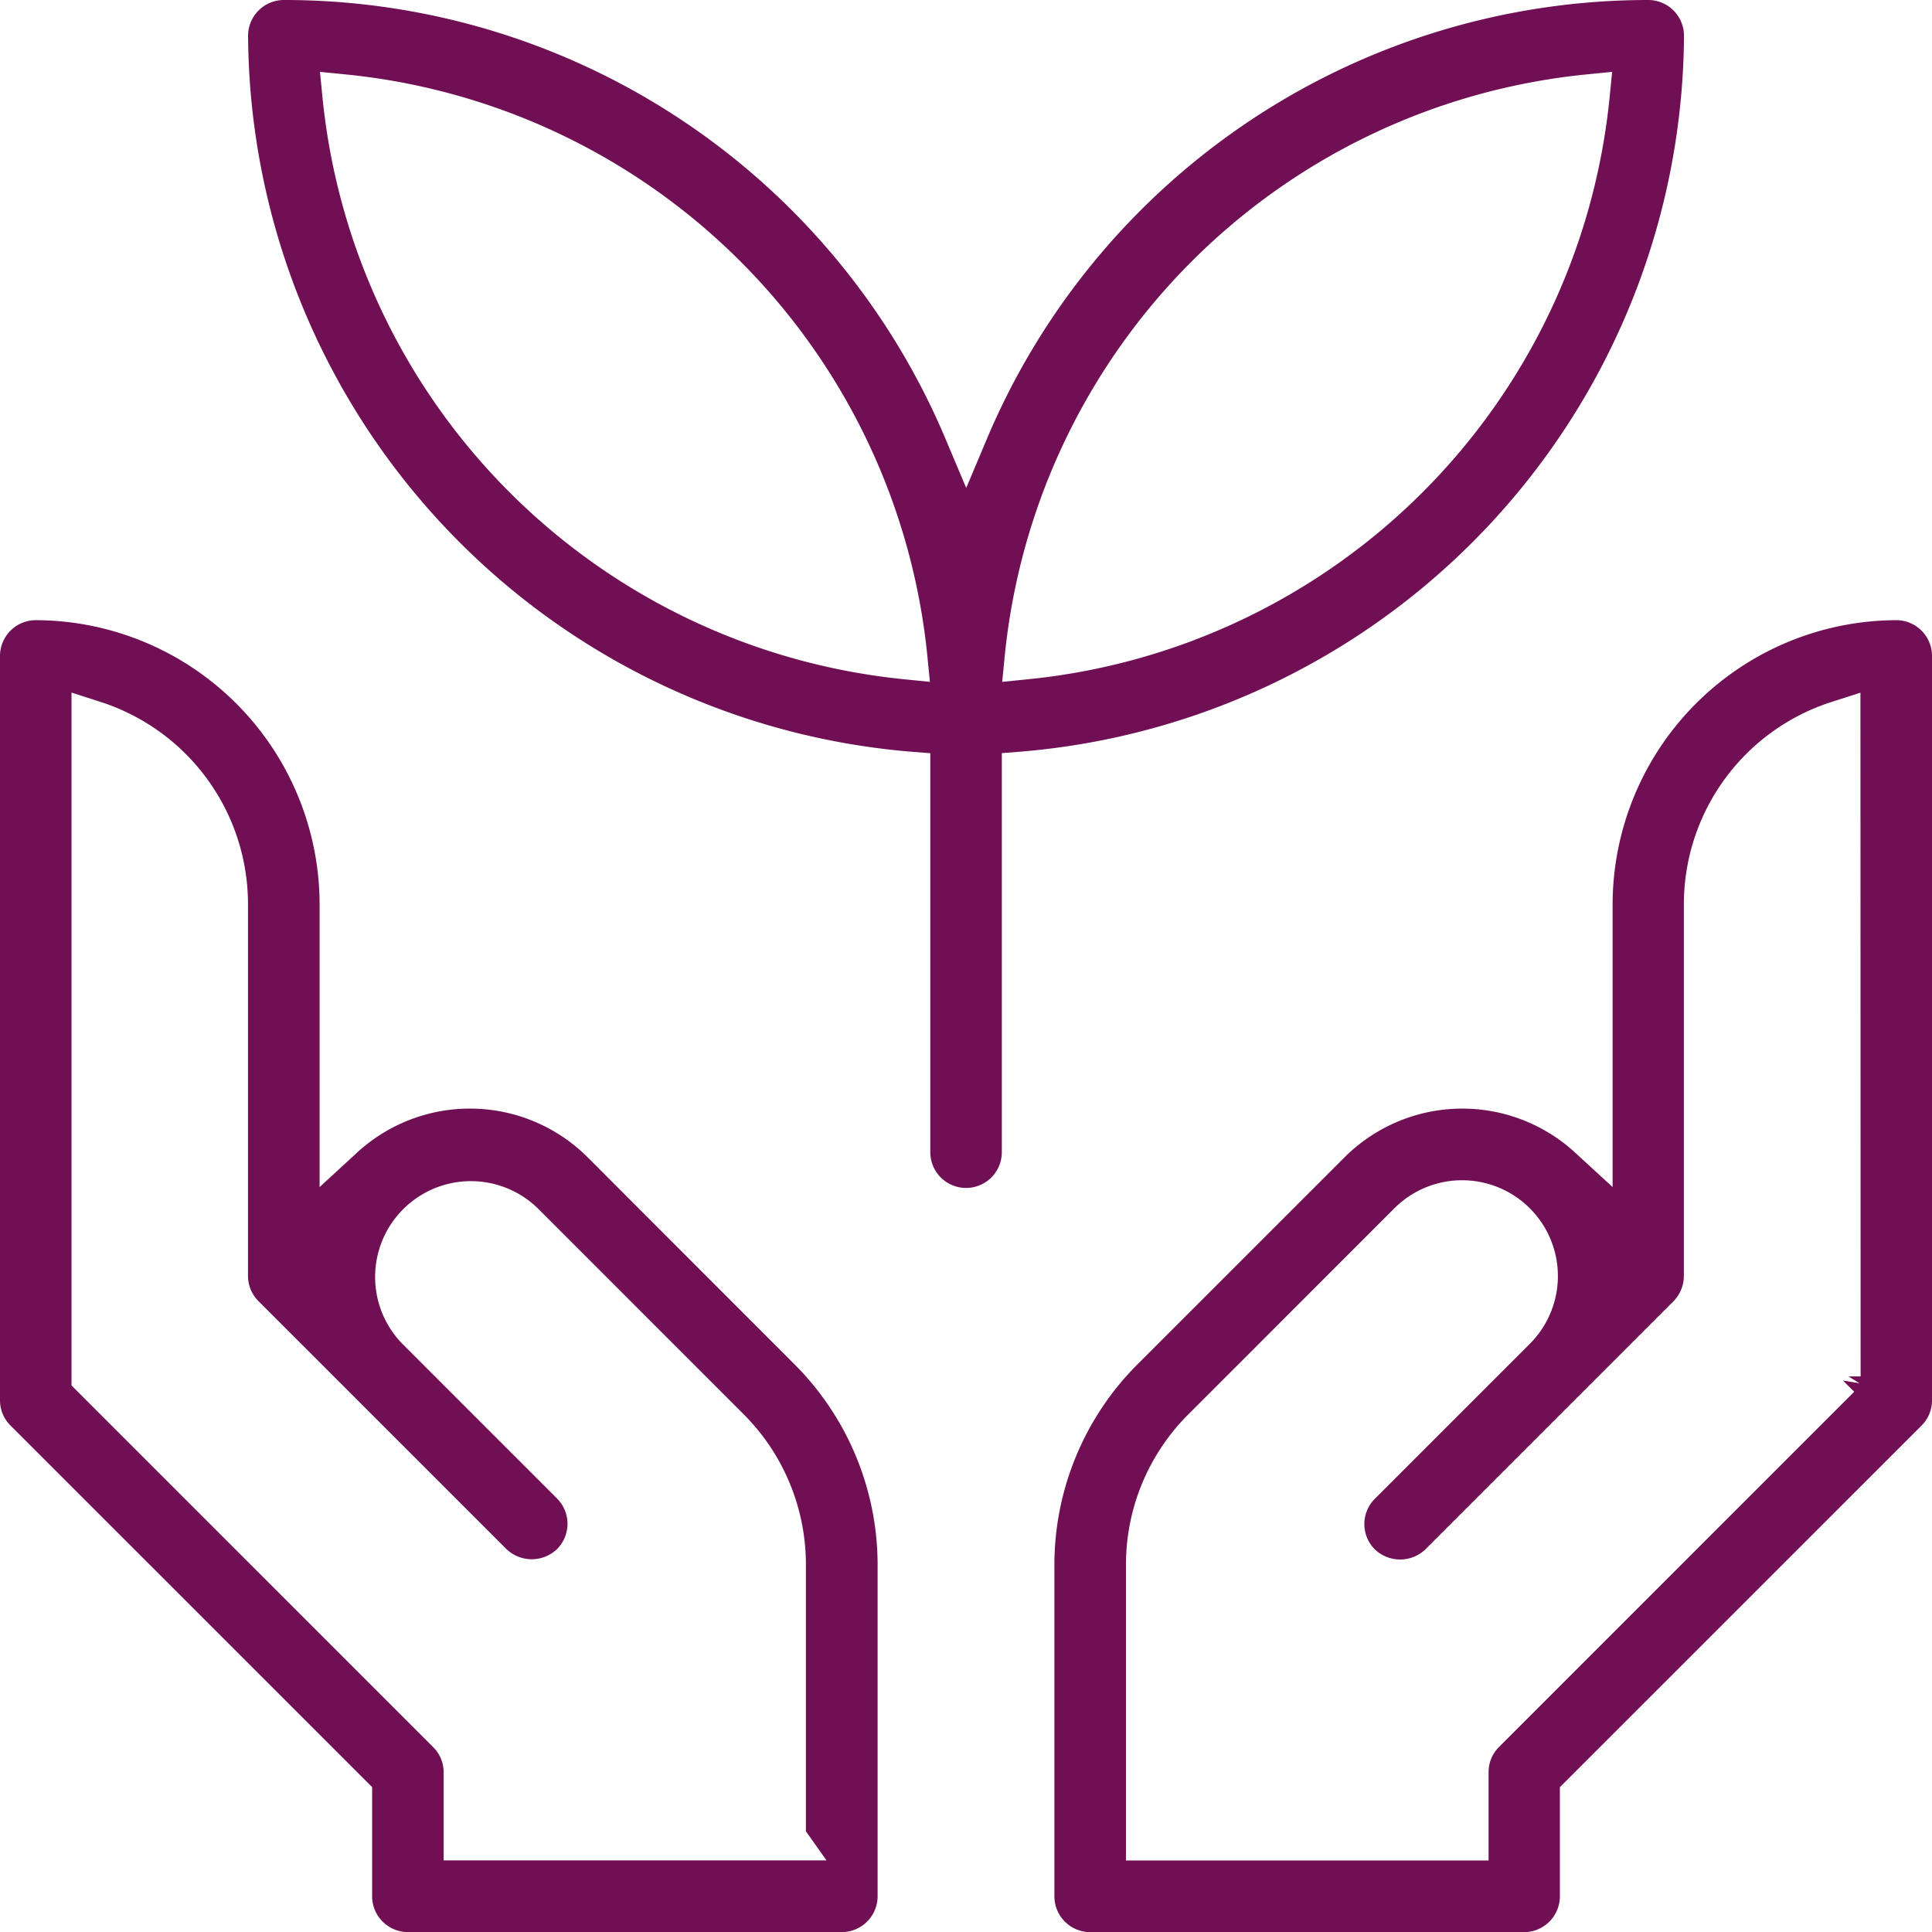
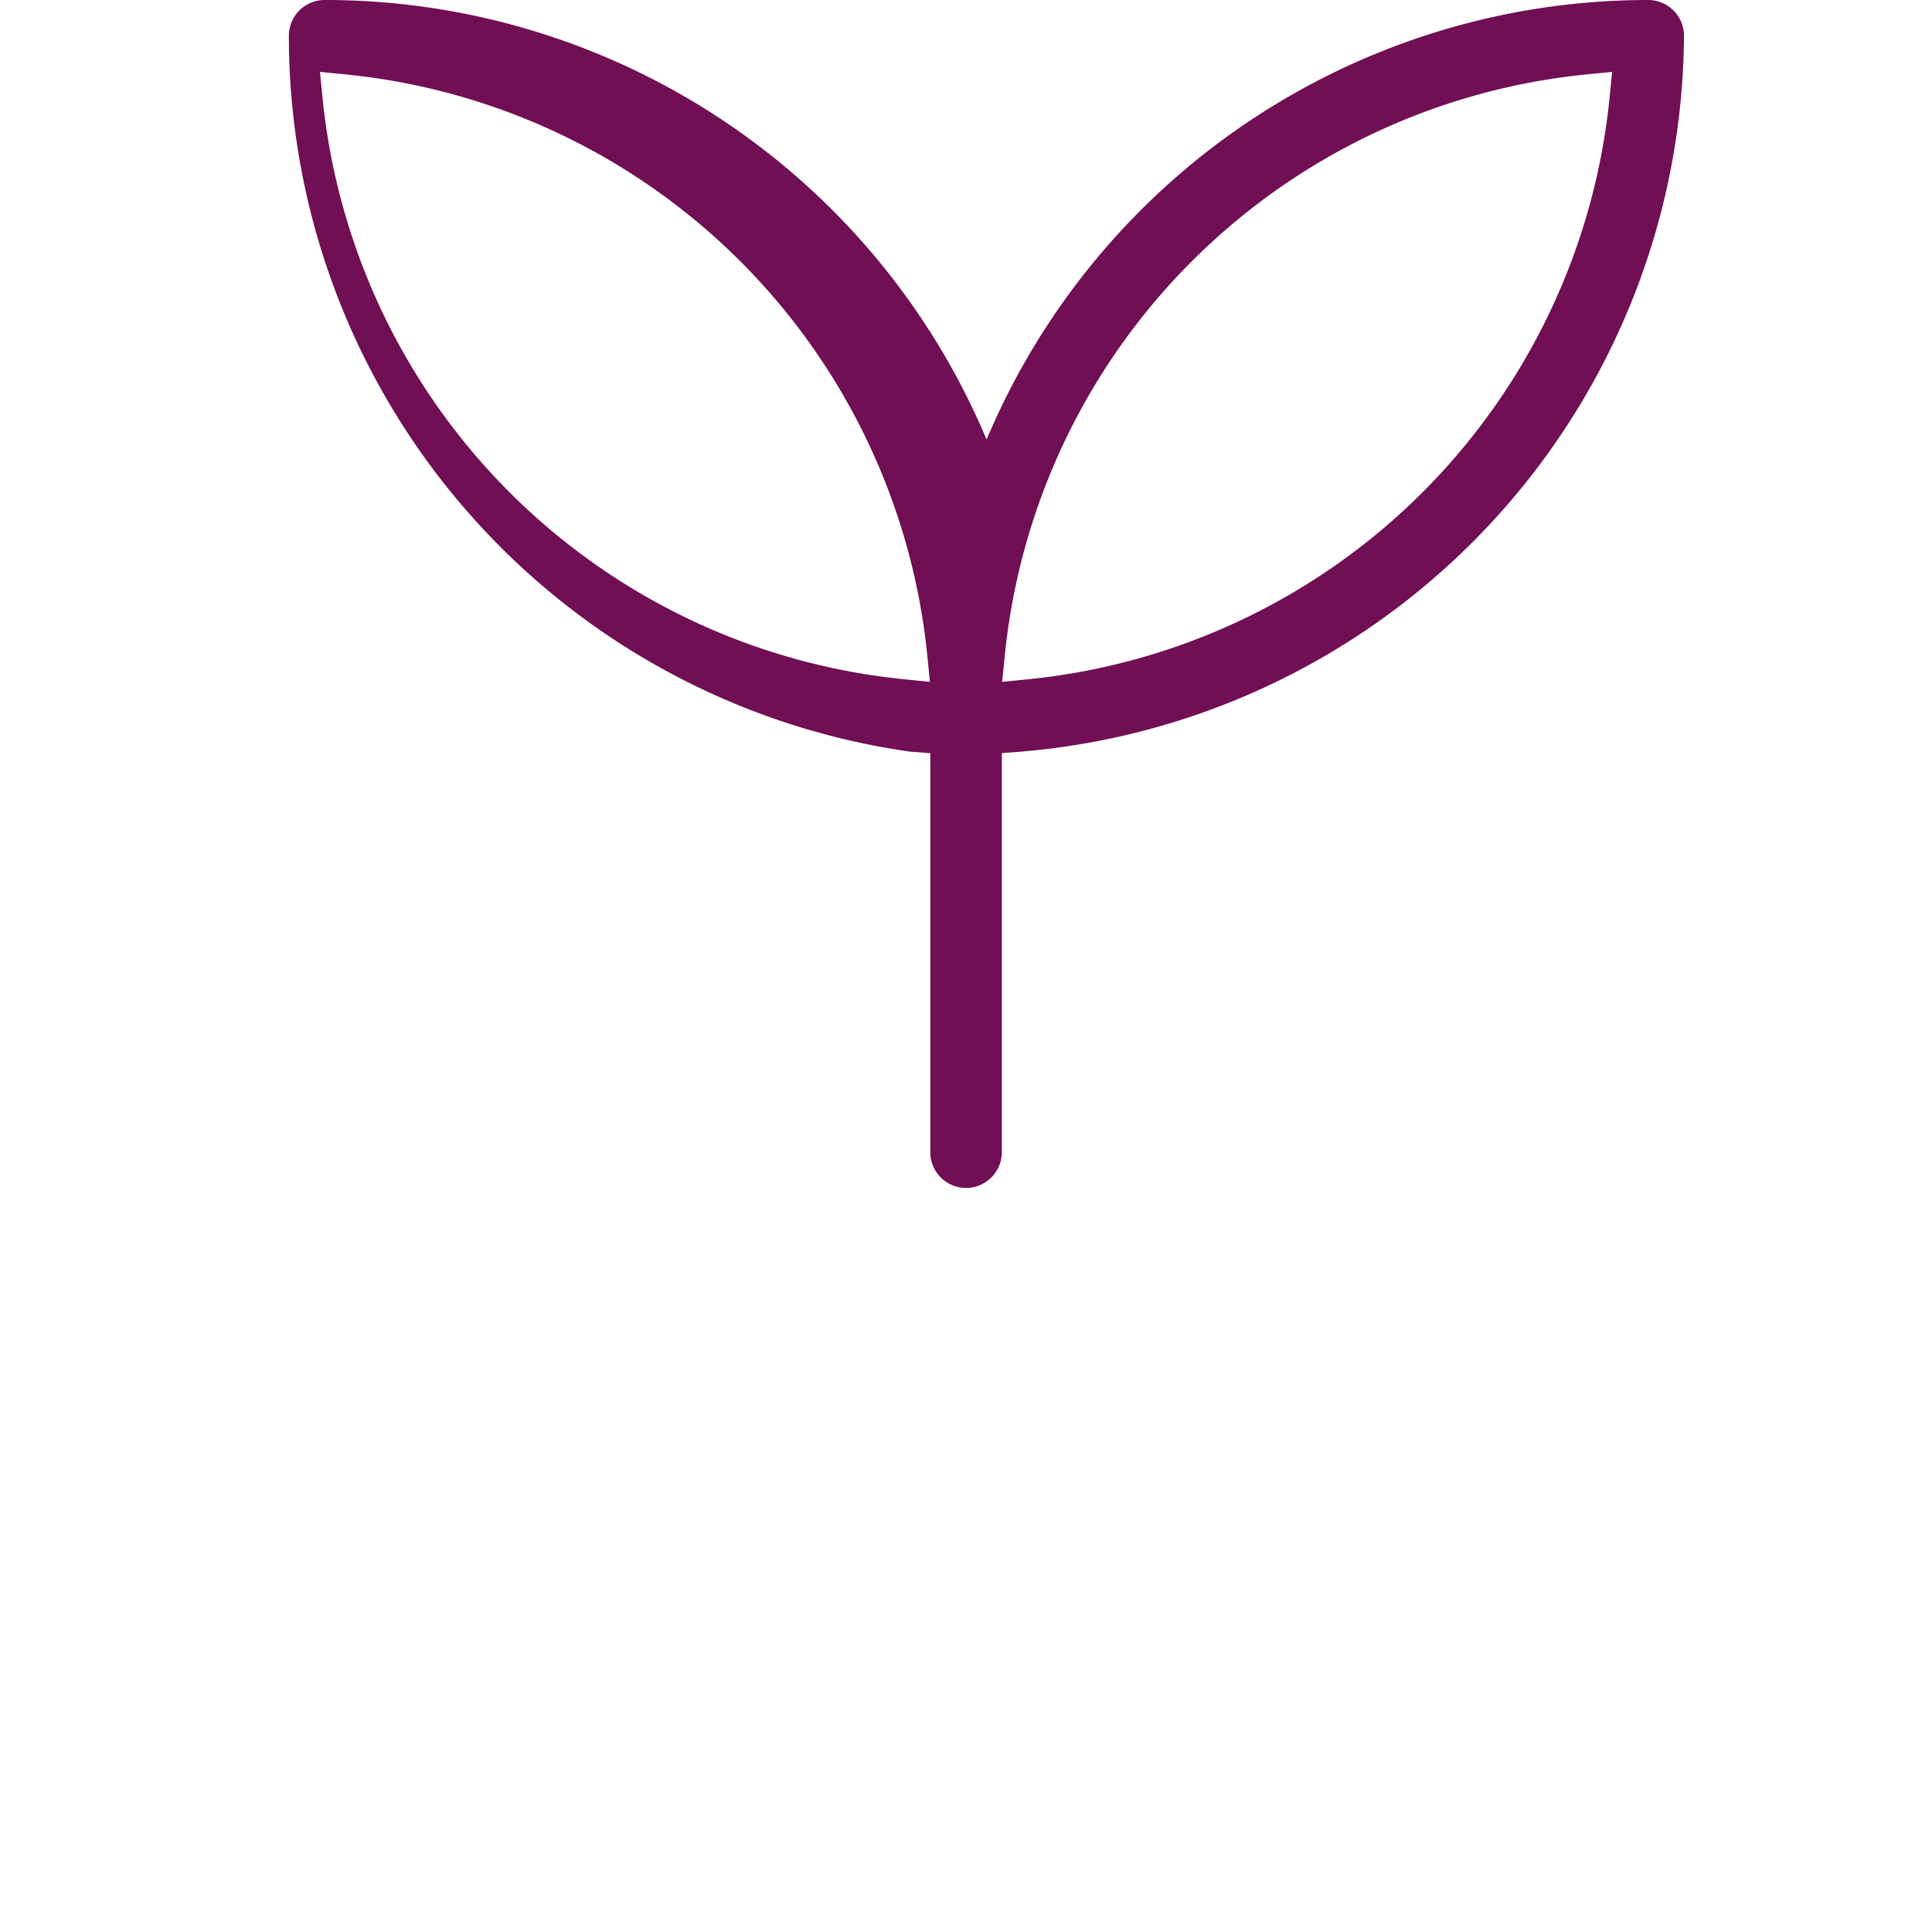
<svg xmlns="http://www.w3.org/2000/svg" width="43.626" height="43.629" viewBox="0 0 43.626 43.629">
  <defs>
    <style>.a{fill:#700f54;}.b{fill:#040405;}</style>
  </defs>
  <g transform="translate(-93.627 -55.228)">
-     <path class="a" d="M131.653,56.035a.809.809,0,0,0-.808-.807,16.208,16.208,0,0,0-14.94,9.926l-.46,1.092-.461-1.092a16.2,16.2,0,0,0-14.949-9.926.808.808,0,0,0-.806.807A16.322,16.322,0,0,0,114.173,72.2l.461.036v9.009a.807.807,0,1,0,1.615,0V72.234l.46-.036A16.321,16.321,0,0,0,131.653,56.035ZM114.019,70.564a14.667,14.667,0,0,1-13.107-13.106l-.06-.607.607.06a14.66,14.66,0,0,1,13.106,13.106l.06.608Zm2.845,0-.607.061.06-.608a14.662,14.662,0,0,1,13.106-13.106l.607-.06-.06.607A14.665,14.665,0,0,1,116.864,70.564Z" />
-     <path class="b" d="M106.909,81.373a3.763,3.763,0,0,0-5.227-.111l-.838.771V75.64a6.426,6.426,0,0,0-6.409-6.408h0a.809.809,0,0,0-.808.808V86.846a.8.8,0,0,0,.236.57l8.167,8.166v2.466a.809.809,0,0,0,.807.808h9.8a.81.81,0,0,0,.807-.807V90.566a6.41,6.41,0,0,0-1.877-4.531Zm5.381,15.864-.957,0h-7.688V95.249a.8.8,0,0,0-.237-.57l-8.166-8.166V70.867l.653.21a4.8,4.8,0,0,1,3.332,4.562v8.4a.806.806,0,0,0,.236.569l5.6,5.6a.827.827,0,0,0,1.142,0,.809.809,0,0,0,0-1.143l-3.5-3.5a2.163,2.163,0,0,1,3.059-3.058l4.661,4.662a4.8,4.8,0,0,1,1.4,3.392V96.58Z" style="fill: rgb(112, 15, 84);" />
-     <path class="b" d="M136.448,69.232a6.427,6.427,0,0,0-6.407,6.409v6.392l-.839-.771a3.763,3.763,0,0,0-5.226.111l-4.663,4.662a6.406,6.406,0,0,0-1.877,4.531v7.485a.809.809,0,0,0,.807.806h9.8a.809.809,0,0,0,.807-.806V95.584l8.167-8.166a.8.8,0,0,0,.236-.57V70.039A.807.807,0,0,0,136.448,69.232Zm-.807,17.076h-.276l.251.155v0l-.373-.061.253.253-8.019,8.02a.8.8,0,0,0-.237.57v1.994h-8.188V90.565a4.794,4.794,0,0,1,1.4-3.391l4.66-4.661a2.163,2.163,0,0,1,3.06,3.059l-3.5,3.5a.806.806,0,0,0,0,1.142.826.826,0,0,0,1.141,0l5.6-5.6a.82.82,0,0,0,.237-.572v-8.4a4.8,4.8,0,0,1,3.333-4.563l.654-.21Z" style="fill: rgb(112, 15, 84);" />
+     <path class="a" d="M131.653,56.035a.809.809,0,0,0-.808-.807,16.208,16.208,0,0,0-14.94,9.926a16.2,16.2,0,0,0-14.949-9.926.808.808,0,0,0-.806.807A16.322,16.322,0,0,0,114.173,72.2l.461.036v9.009a.807.807,0,1,0,1.615,0V72.234l.46-.036A16.321,16.321,0,0,0,131.653,56.035ZM114.019,70.564a14.667,14.667,0,0,1-13.107-13.106l-.06-.607.607.06a14.66,14.66,0,0,1,13.106,13.106l.06.608Zm2.845,0-.607.061.06-.608a14.662,14.662,0,0,1,13.106-13.106l.607-.06-.06.607A14.665,14.665,0,0,1,116.864,70.564Z" />
  </g>
</svg>